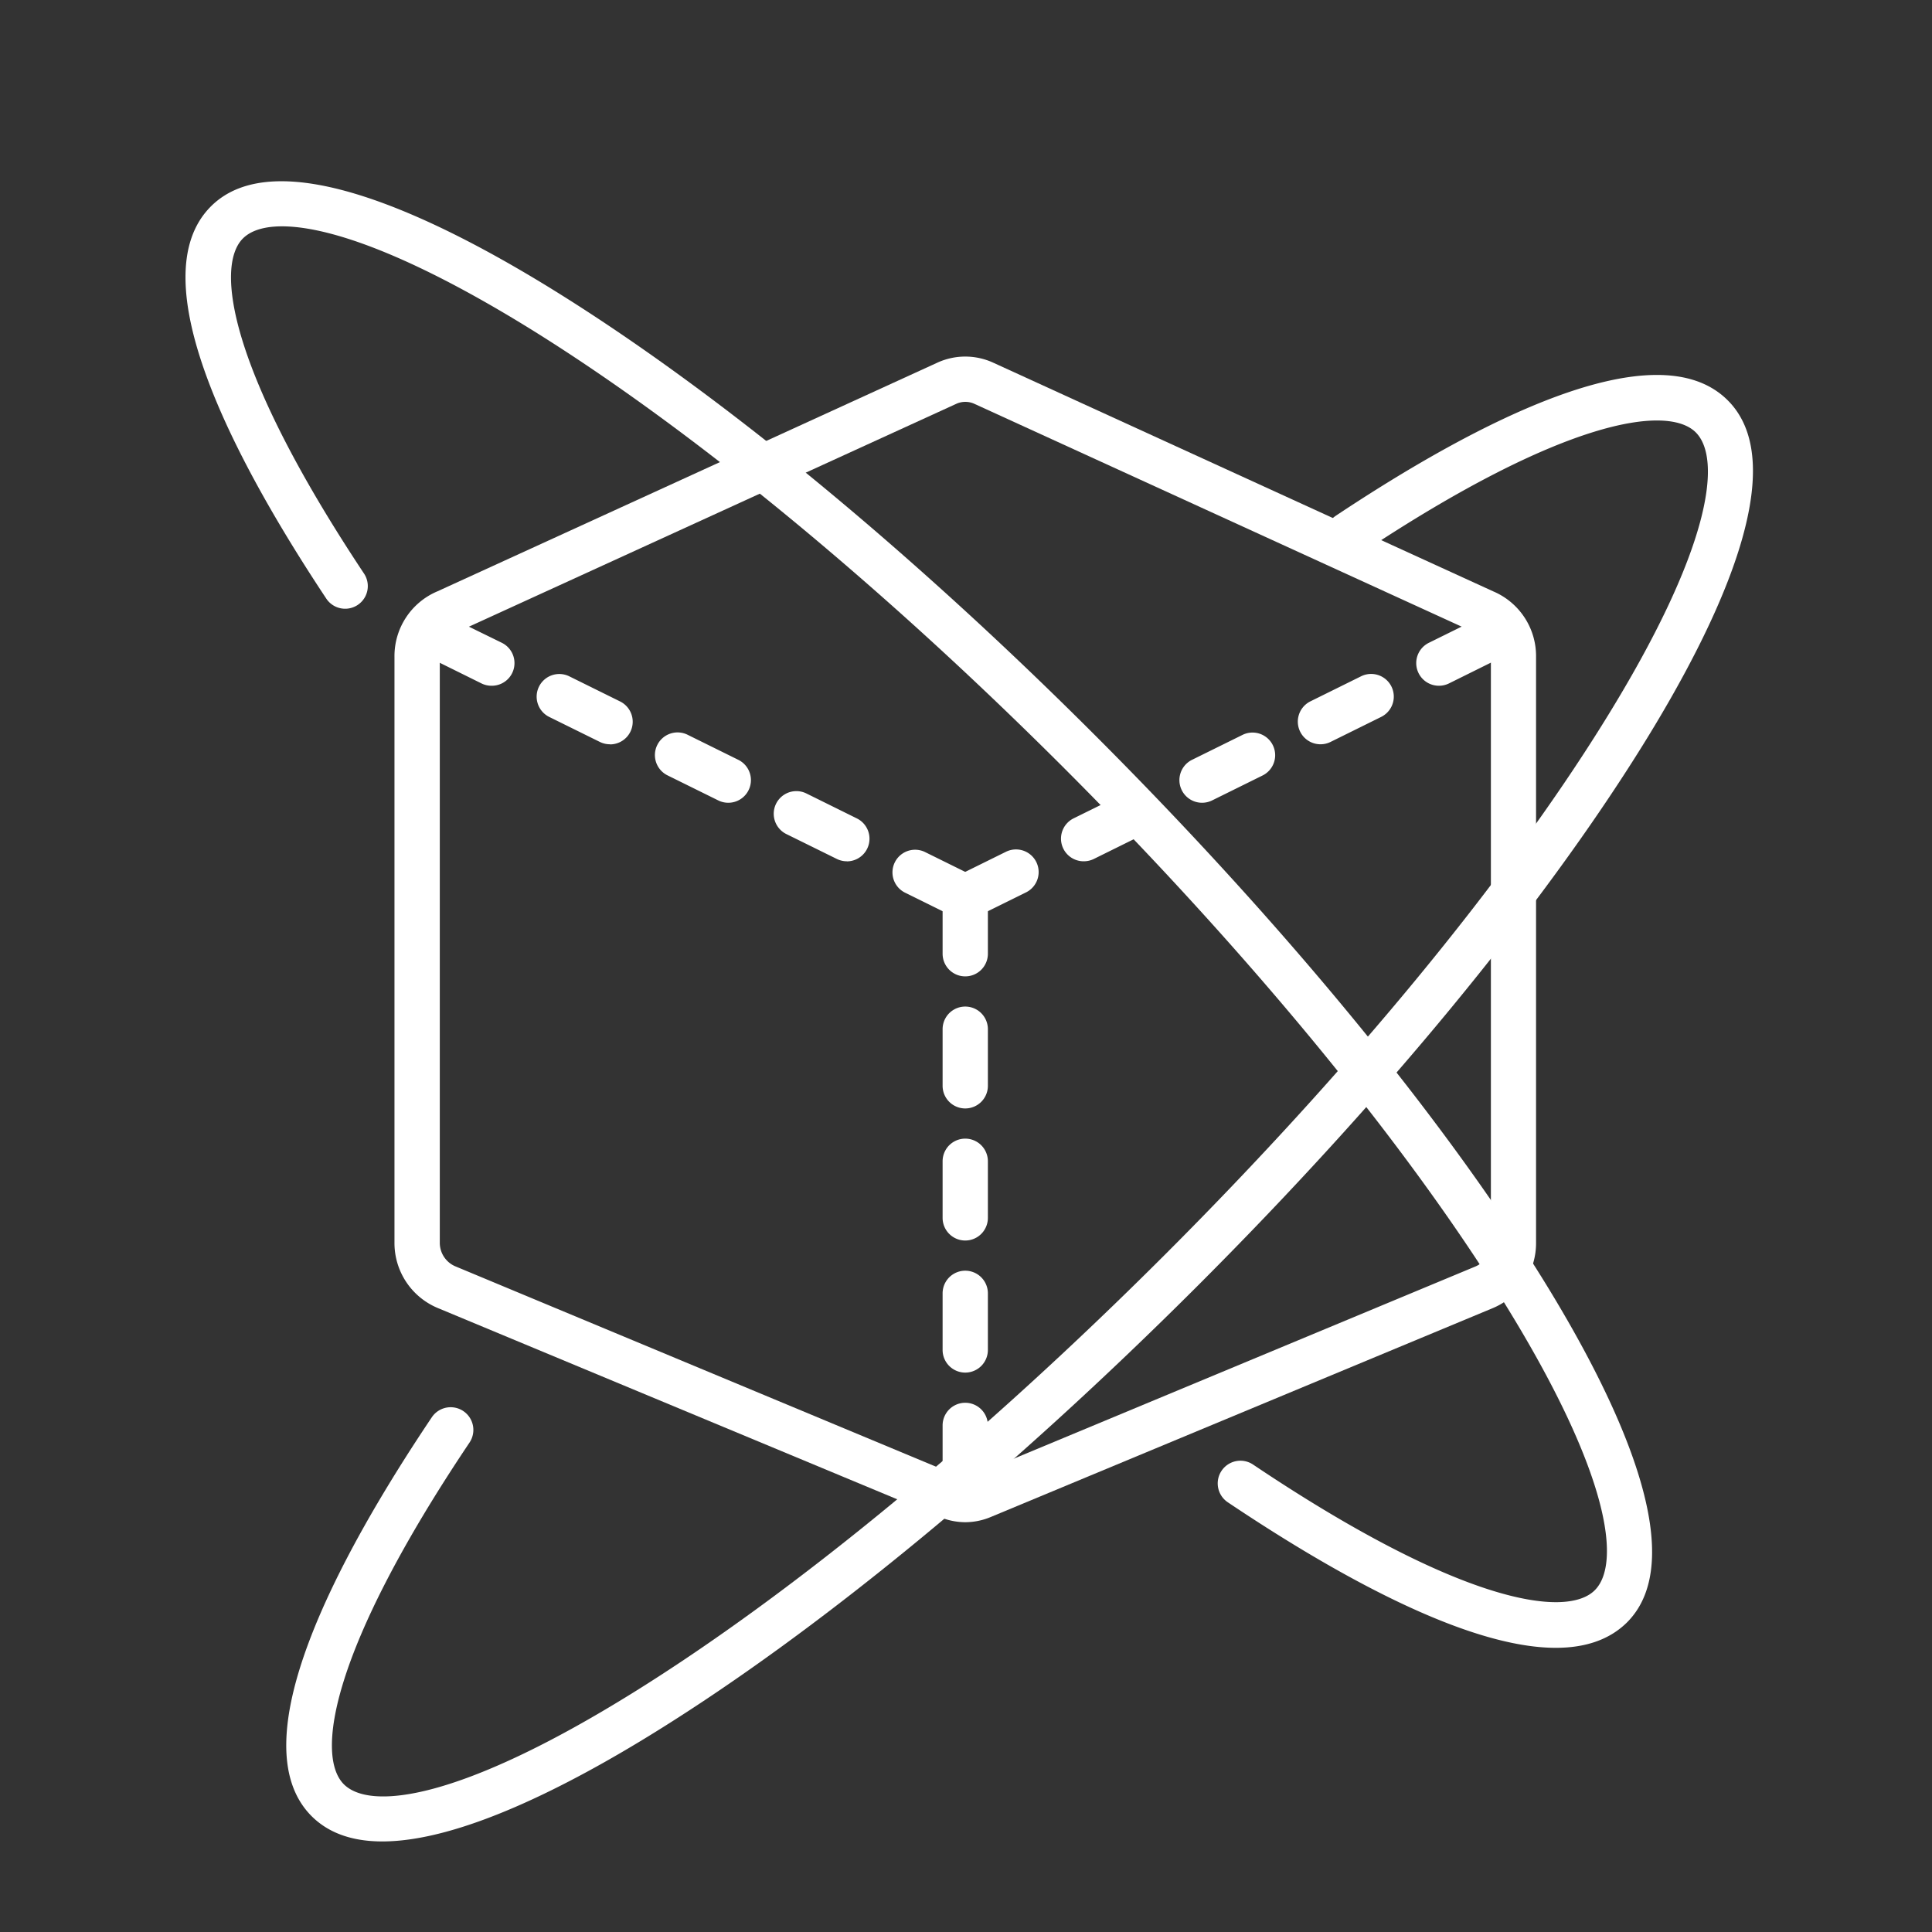
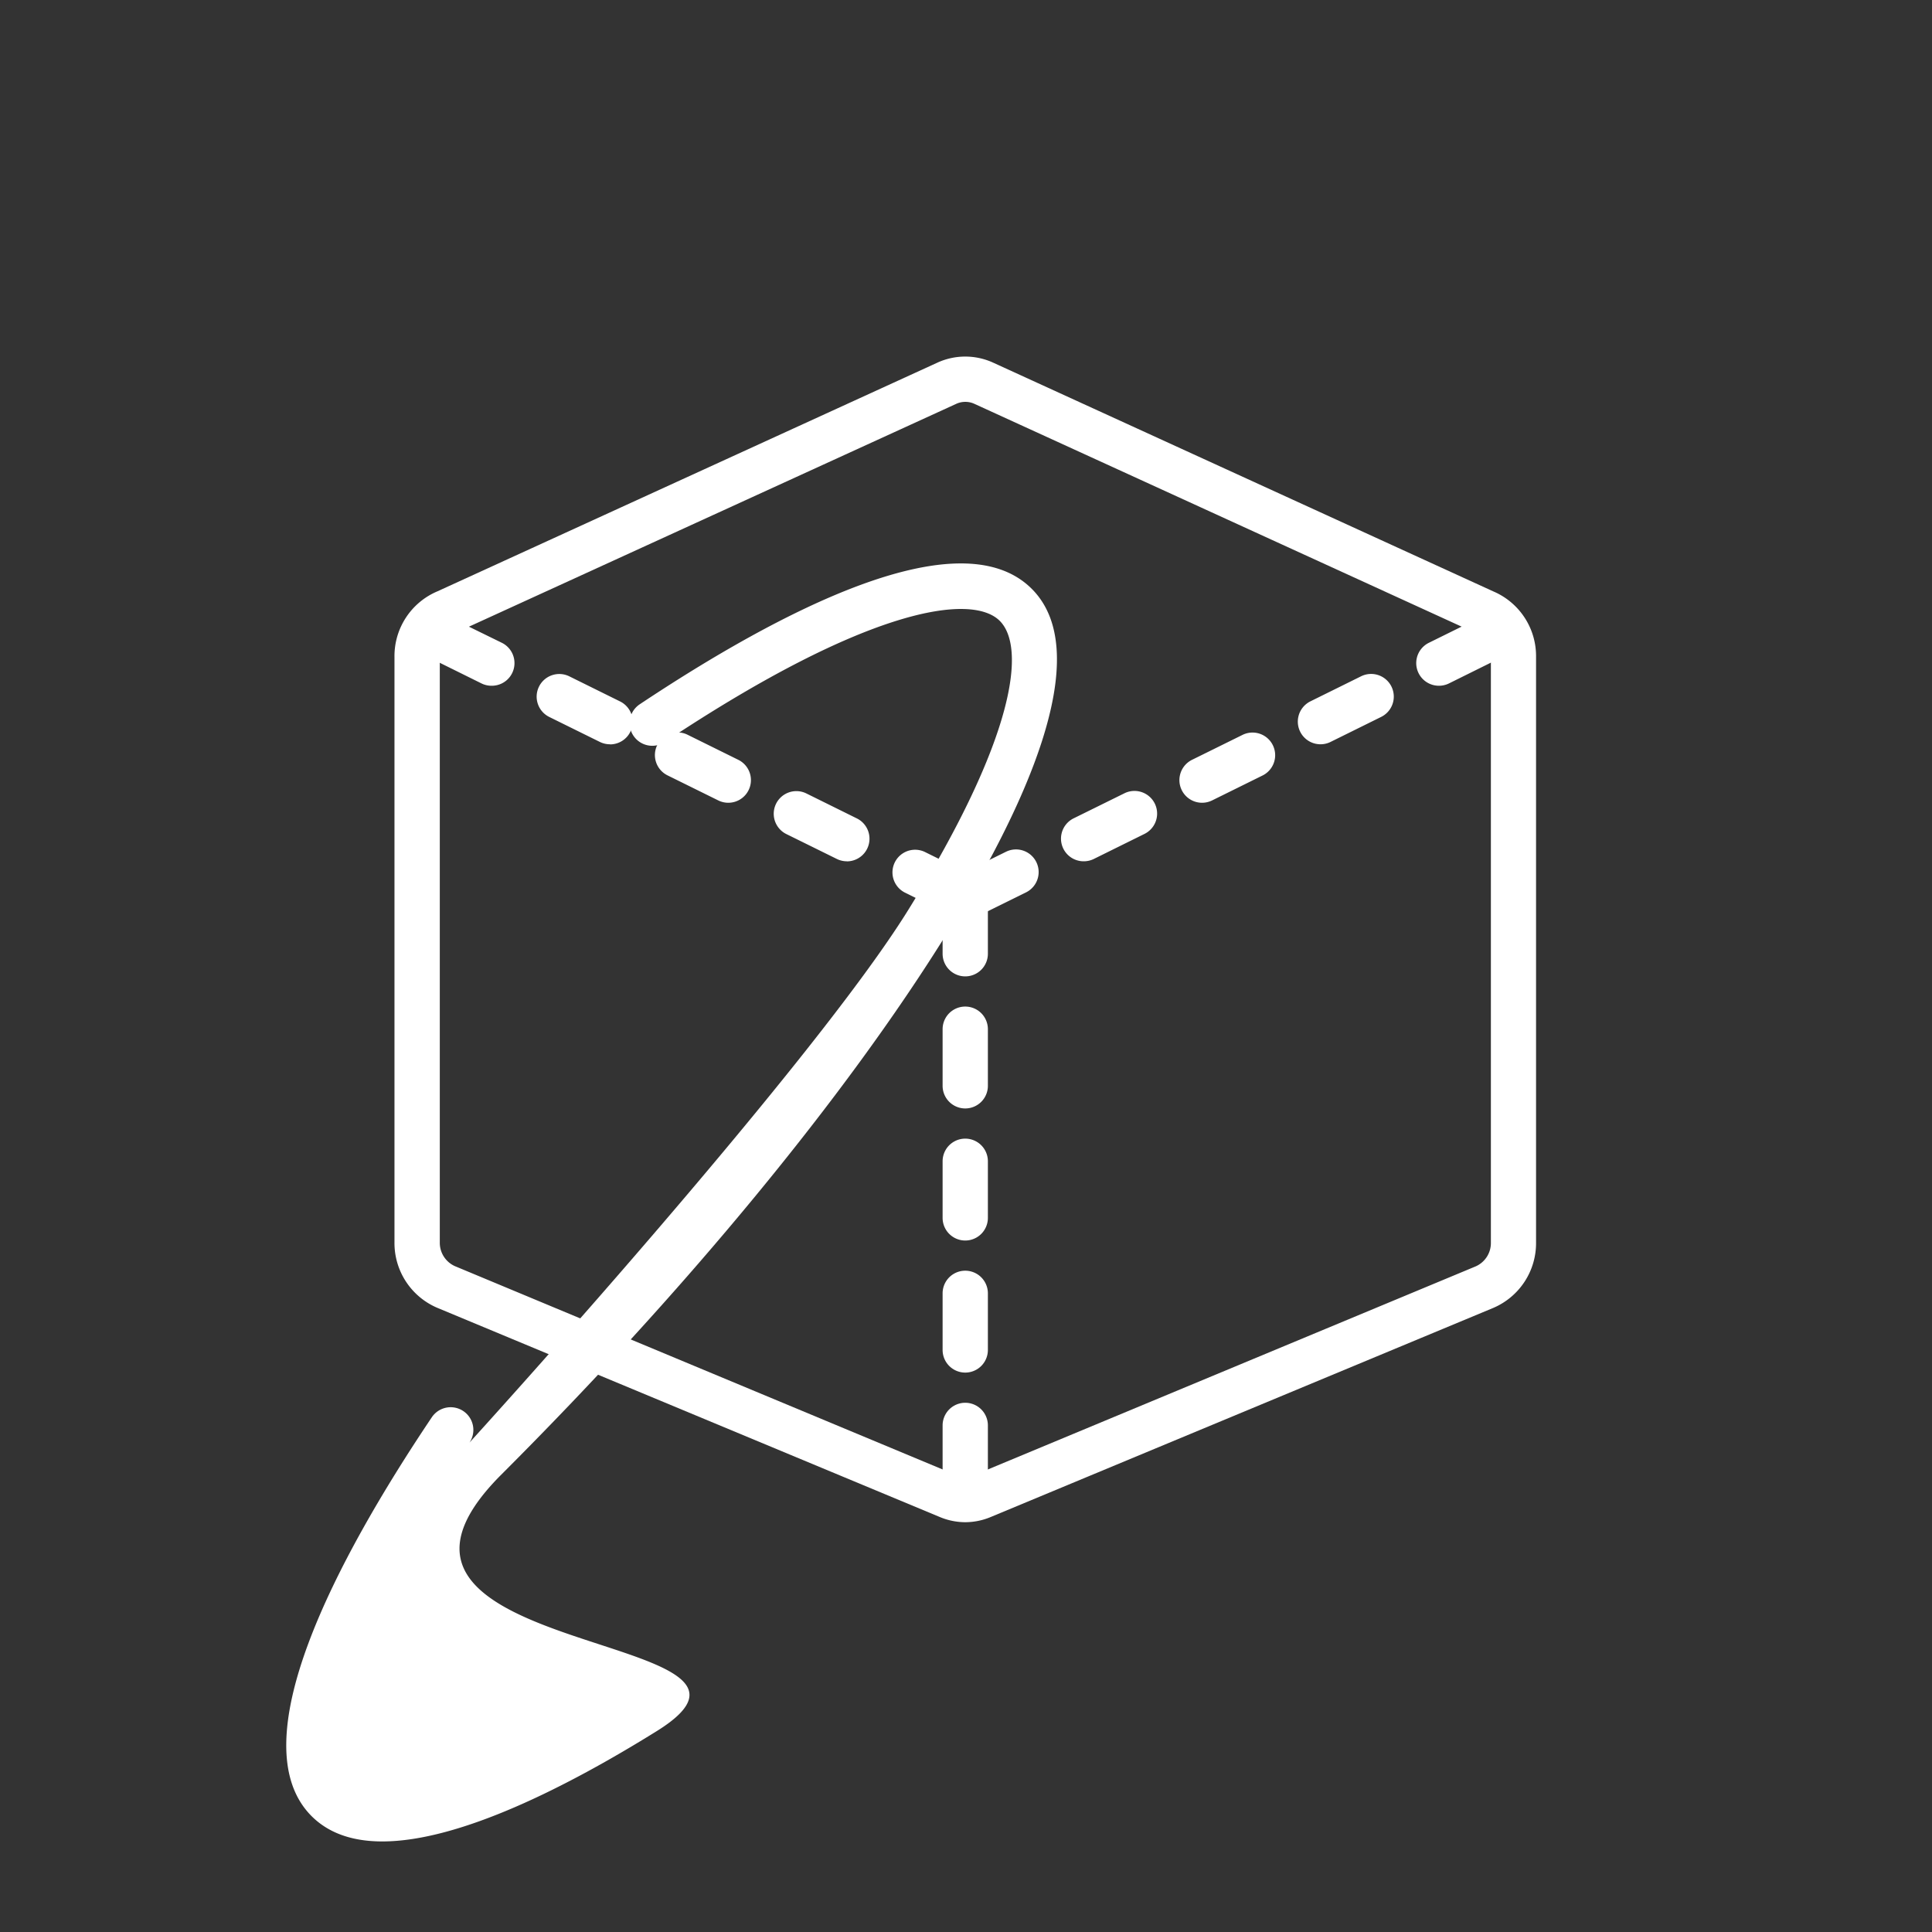
<svg xmlns="http://www.w3.org/2000/svg" viewBox="0 0 512 512">
  <rect x="0" y="0" width="512" height="512" fill="#333333" stroke="none" />
-   <path d="M101.31 488c-7.56 0-14-2-18.7-6.67-19.37-19.33 6.61-68.18 31.82-105.73a6 6 0 1 1 10 6.69c-36.72 54.7-40.89 83-33.3 90.57 7 6.95 30.73 4.23 76.61-24.26 42.35-26.31 92.47-67.6 141.14-116.26s90-98.8 116.26-141.14c28.49-45.88 31.21-69.65 24.26-76.61-7.47-7.46-35.19-3.54-88.77 32.1a6 6 0 1 1-6.64-10c36.84-24.51 84.77-49.71 103.89-30.59 17.46 17.45-2.63 59.35-22.55 91.42-26.78 43.1-68.67 94-118 143.29S217.14 432 174 458.79C150.57 473.36 121.87 488 101.31 488Z" fill="#ffffff" class="fill-000000" />
+   <path d="M101.31 488c-7.56 0-14-2-18.7-6.67-19.37-19.33 6.61-68.18 31.82-105.73a6 6 0 1 1 10 6.69s90-98.8 116.26-141.14c28.49-45.88 31.21-69.65 24.26-76.61-7.47-7.46-35.19-3.54-88.77 32.1a6 6 0 1 1-6.64-10c36.84-24.51 84.77-49.71 103.89-30.59 17.46 17.45-2.63 59.35-22.55 91.42-26.78 43.1-68.67 94-118 143.29S217.14 432 174 458.79C150.57 473.36 121.87 488 101.31 488Z" fill="#ffffff" class="fill-000000" />
  <path d="M255.8 403.4a17.59 17.59 0 0 1-6.8-1.4l-133.1-55.41a18.65 18.65 0 0 1-11.36-17.36V174.07a18.62 18.62 0 0 1 11.38-17.36L248.43 96.1a17.75 17.75 0 0 1 14.75 0l132.52 60.61a18.62 18.62 0 0 1 11.37 17.36v155.19a18.65 18.65 0 0 1-11.36 17.36L262.61 402a17.55 17.55 0 0 1-6.81 1.4Zm0-296.9a5.68 5.68 0 0 0-2.38.52l-132.63 60.65-.24.1a6.77 6.77 0 0 0-4 6.3v155.19a6.78 6.78 0 0 0 4 6.28L253.6 391a5.69 5.69 0 0 0 4.4 0l133.1-55.41a6.76 6.76 0 0 0 4-6.28V174.07a6.76 6.76 0 0 0-4-6.3l-.24-.1L258.18 107a5.64 5.64 0 0 0-2.38-.5Zm-137.51 55.71Z" fill="#ffffff" class="fill-000000" />
  <path d="M255.8 398.28a6 6 0 0 1-6-6v-14.53a6 6 0 0 1 12 0v14.53a6 6 0 0 1-6 6Zm0-34.53a6 6 0 0 1-6-6v-15a6 6 0 0 1 12 0v15a6 6 0 0 1-6 6Zm0-35a6 6 0 0 1-6-6v-15a6 6 0 0 1 12 0v15a6 6 0 0 1-6 6Zm0-35a6 6 0 0 1-6-6v-15a6 6 0 0 1 12 0v15a6 6 0 0 1-6 6Zm0-35a6 6 0 0 1-6-6v-15a6 6 0 0 1 12 0v15a6 6 0 0 1-6 6Z" fill="#ffffff" class="fill-000000" />
  <path d="M255.81 243.75a6 6 0 0 1-2.67-11.38l13.45-6.64a6 6 0 0 1 5.32 10.76l-13.45 6.64a6 6 0 0 1-2.65.62Zm31.37-15.5a6 6 0 0 1-2.66-11.38l13.48-6.65a6 6 0 0 1 5.29 10.78l-13.45 6.65a6 6 0 0 1-2.66.6Zm31.38-15.51a6 6 0 0 1-2.66-11.38l13.45-6.64a6 6 0 0 1 5.31 10.76l-13.44 6.64a6.06 6.06 0 0 1-2.66.62Zm31.38-15.5a6 6 0 0 1-2.66-11.38l13.45-6.65A6 6 0 0 1 366 190l-13.45 6.65a6 6 0 0 1-2.61.59Zm31.38-15.51a6 6 0 0 1-2.66-11.38l11.46-5.66a6 6 0 1 1 5.32 10.75L384 181.11a6 6 0 0 1-2.68.62Z" fill="#ffffff" class="fill-000000" />
  <path d="M255.8 243.75a6 6 0 0 1-2.66-.62l-13.44-6.64a6 6 0 0 1 5.3-10.76l13.45 6.64a6 6 0 0 1-2.66 11.38Zm-31.38-15.5a6 6 0 0 1-2.65-.62L208.32 221a6 6 0 0 1 5.31-10.76l13.45 6.65a6 6 0 0 1-2.66 11.38ZM193 212.74a6 6 0 0 1-2.65-.62l-13.45-6.64a6 6 0 0 1 5.32-10.76l13.44 6.64a6 6 0 0 1-2.66 11.38Zm-31.38-15.5a6 6 0 0 1-2.65-.62L145.56 190a6 6 0 0 1 5.32-10.76l13.45 6.65a6 6 0 0 1-2.67 11.38Zm-31.37-15.51a6 6 0 0 1-2.66-.62l-11.46-5.67a6 6 0 1 1 5.31-10.75l11.56 5.66a6 6 0 0 1-2.66 11.38Z" fill="#ffffff" class="fill-000000" />
-   <path d="M412.3 436.69c-23.67 0-58.52-19.51-86.92-38.57a6 6 0 0 1 6.69-10c54.71 36.73 83 40.89 90.57 33.3 6.95-6.95 4.23-30.73-24.26-76.6-26.31-42.35-67.6-92.47-116.26-141.14S183.33 113.76 141 87.45C95.1 59 71.33 56.24 64.38 63.19c-7.47 7.47-3.55 35.19 32.09 88.81a6 6 0 0 1-10 6.64C62 121.76 36.77 73.83 55.89 54.7c17.45-17.45 59.35 2.64 91.42 22.56 43.11 26.78 94 68.67 143.29 118s91.19 100.18 118 143.29c19.92 32.07 40 74 22.56 91.42-4.75 4.69-11.23 6.72-18.86 6.72Z" fill="#ffffff" class="fill-000000" />
</svg>